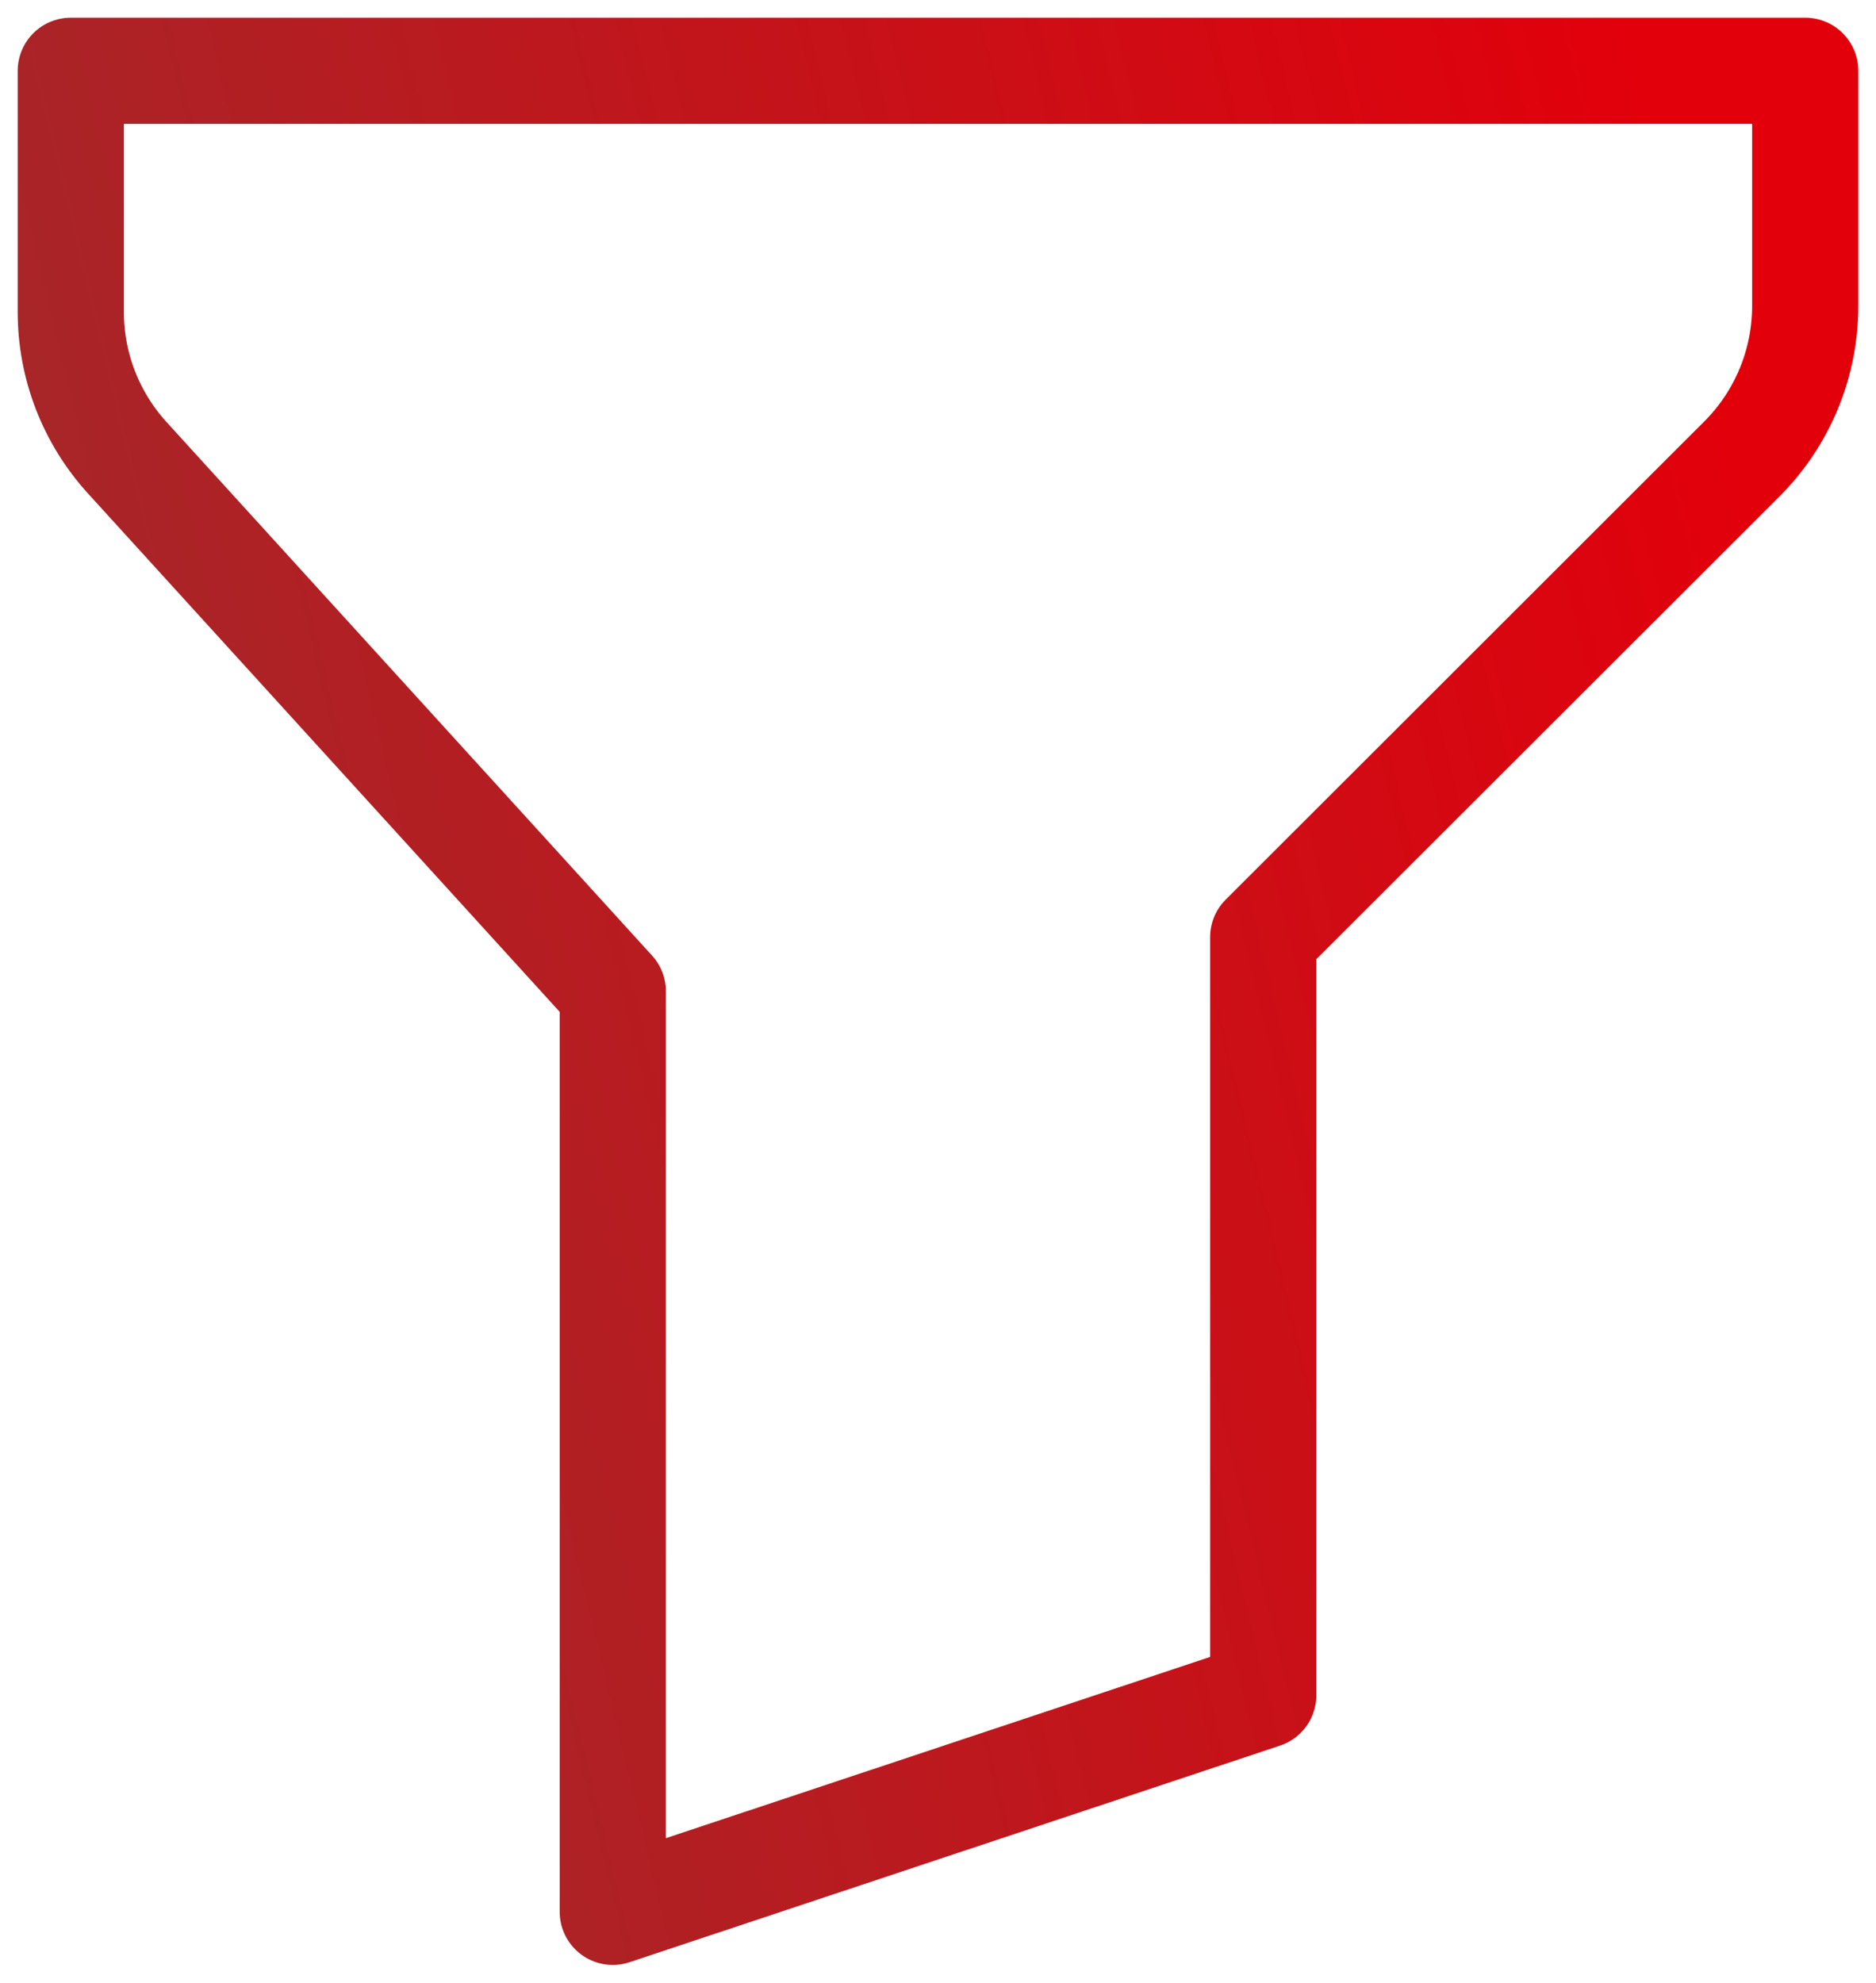
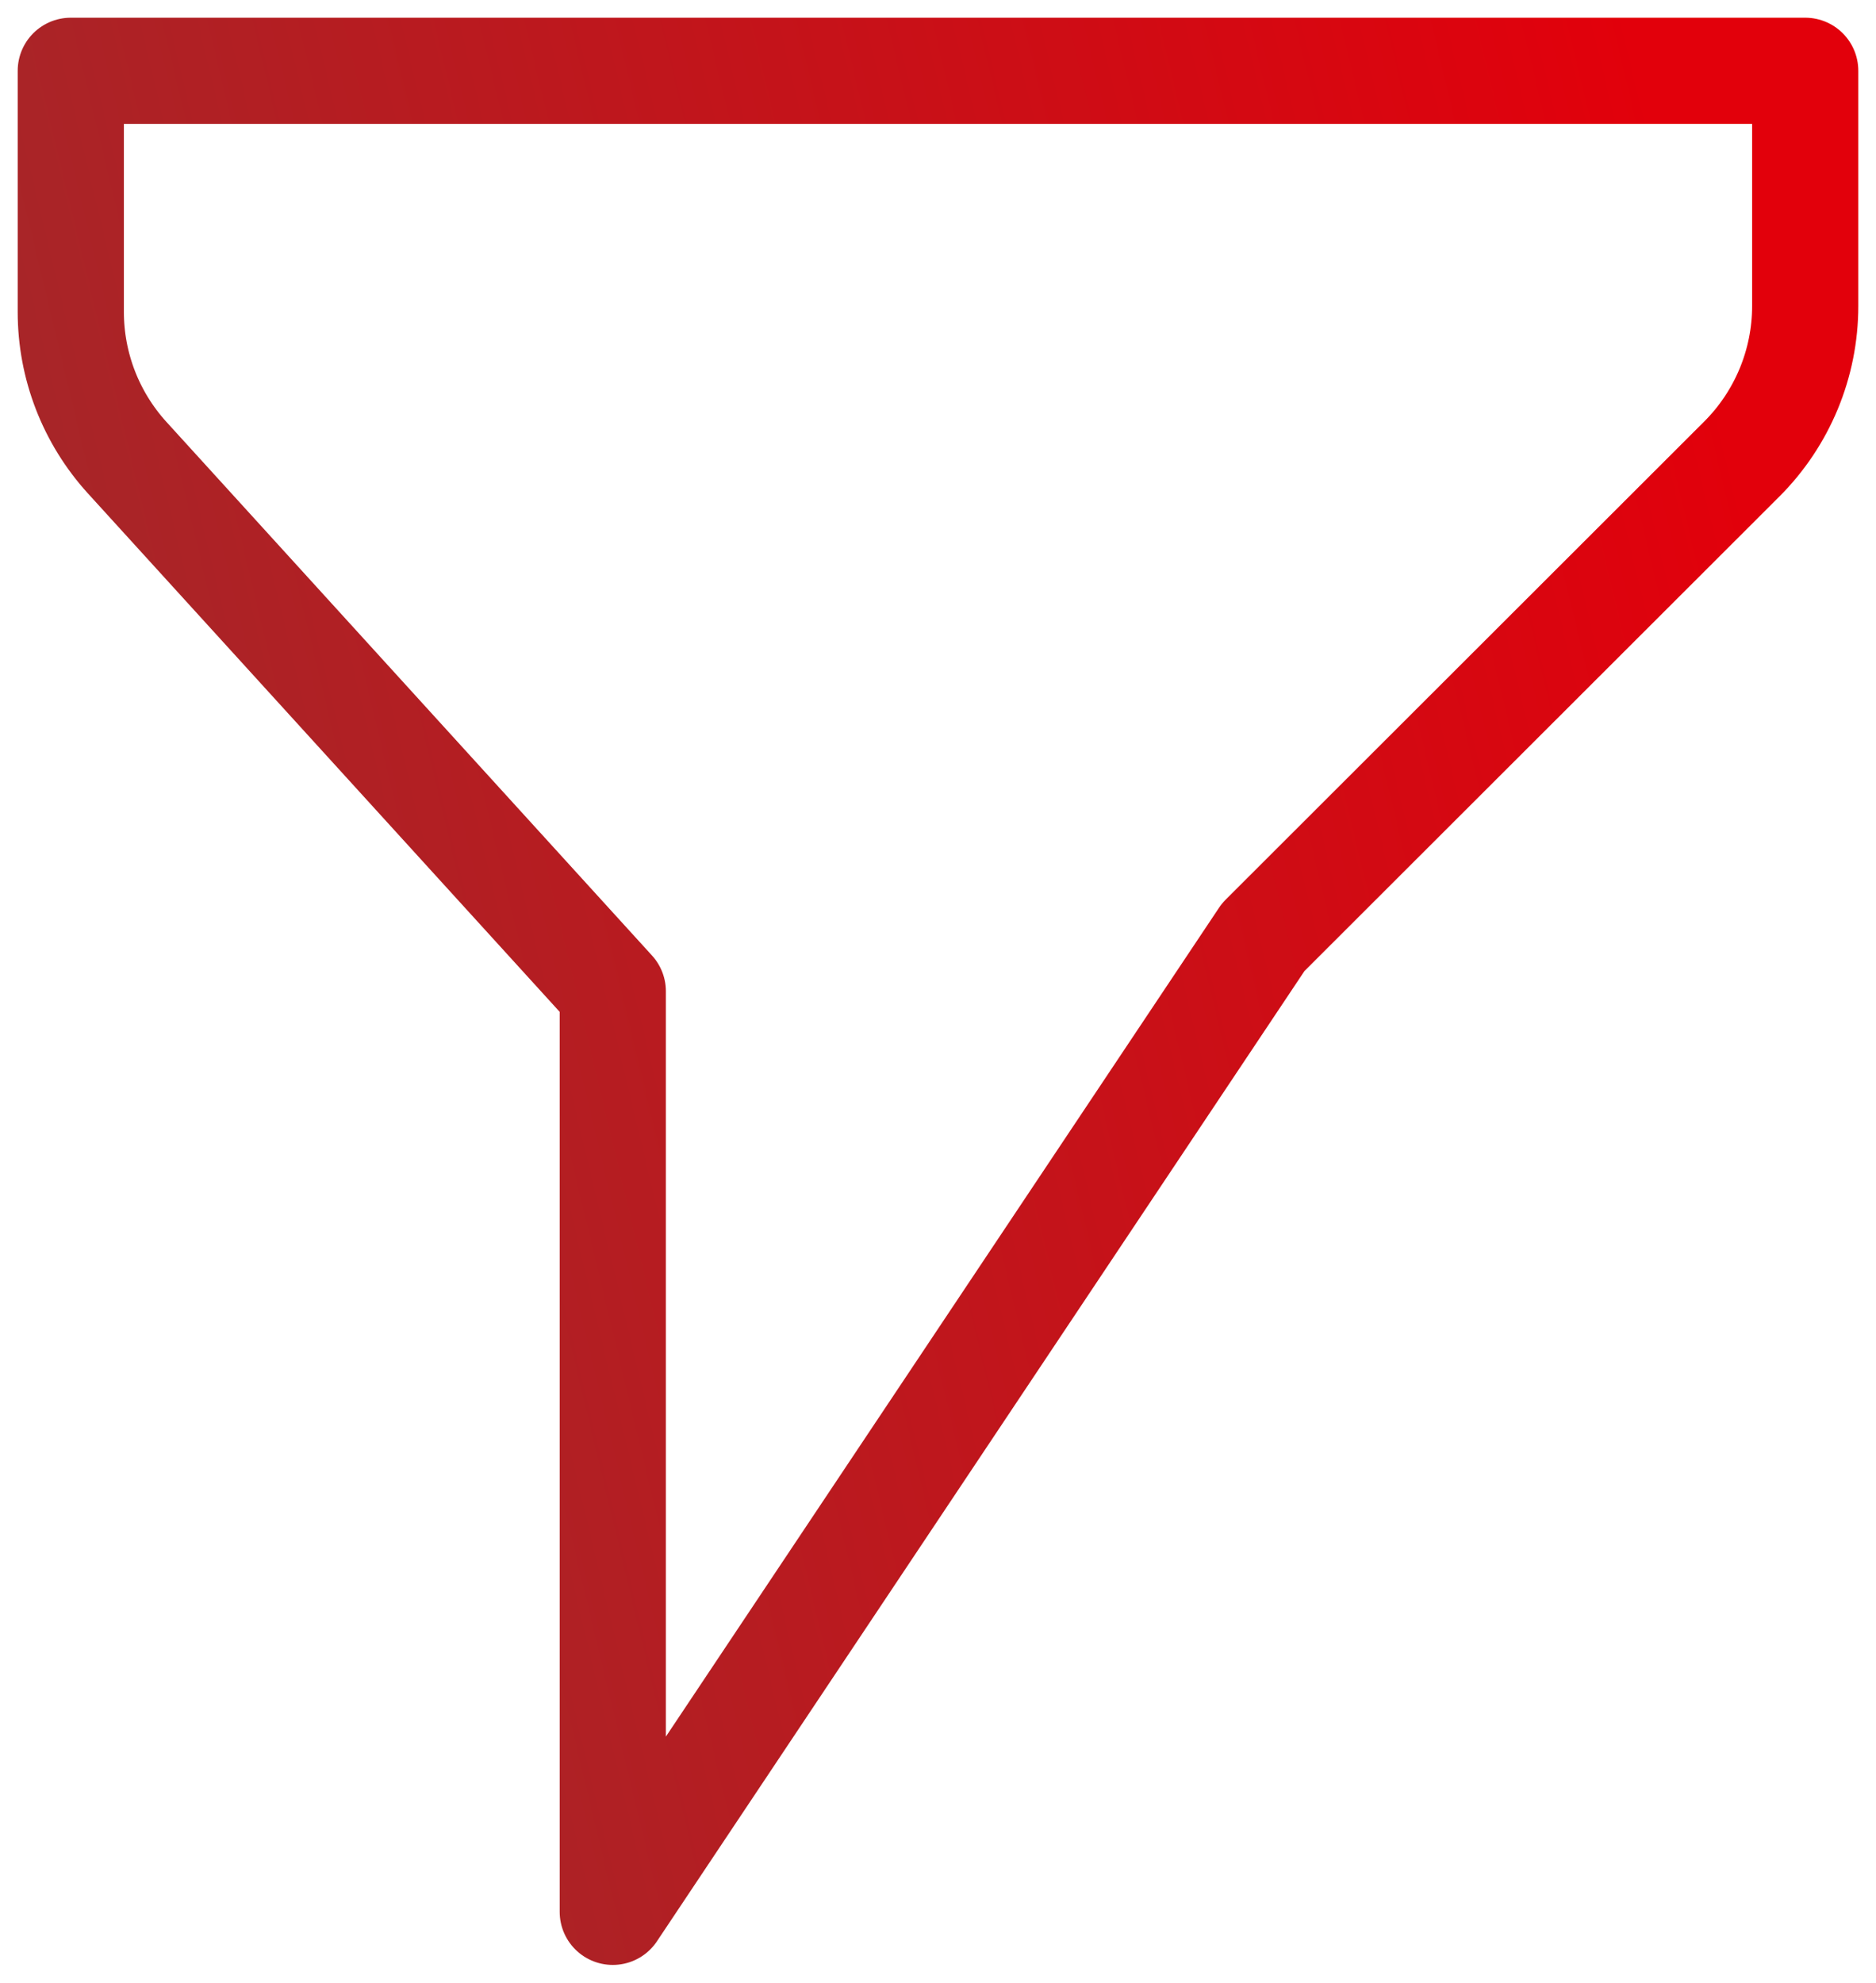
<svg xmlns="http://www.w3.org/2000/svg" width="53" height="56" viewBox="0 0 53 56" fill="none">
-   <path d="M2 2H51V8.644C51 10.266 50.354 11.822 49.205 12.969L35.688 26.471V47.882L17.312 54V28L3.592 12.926C2.568 11.8 2 10.334 2 8.812V2Z" stroke="url(#paint0_linear_643_2746)" stroke-width="3" stroke-linecap="round" stroke-linejoin="round" />
+   <path d="M2 2H51V8.644C51 10.266 50.354 11.822 49.205 12.969L35.688 26.471L17.312 54V28L3.592 12.926C2.568 11.8 2 10.334 2 8.812V2Z" stroke="url(#paint0_linear_643_2746)" stroke-width="3" stroke-linecap="round" stroke-linejoin="round" />
  <defs>
    <linearGradient id="paint0_linear_643_2746" x1="2" y1="35.13" x2="51.605" y2="23.214" gradientUnits="userSpaceOnUse">
      <stop stop-color="#A2292B" />
      <stop offset="1" stop-color="#E2000B" />
    </linearGradient>
  </defs>
</svg>